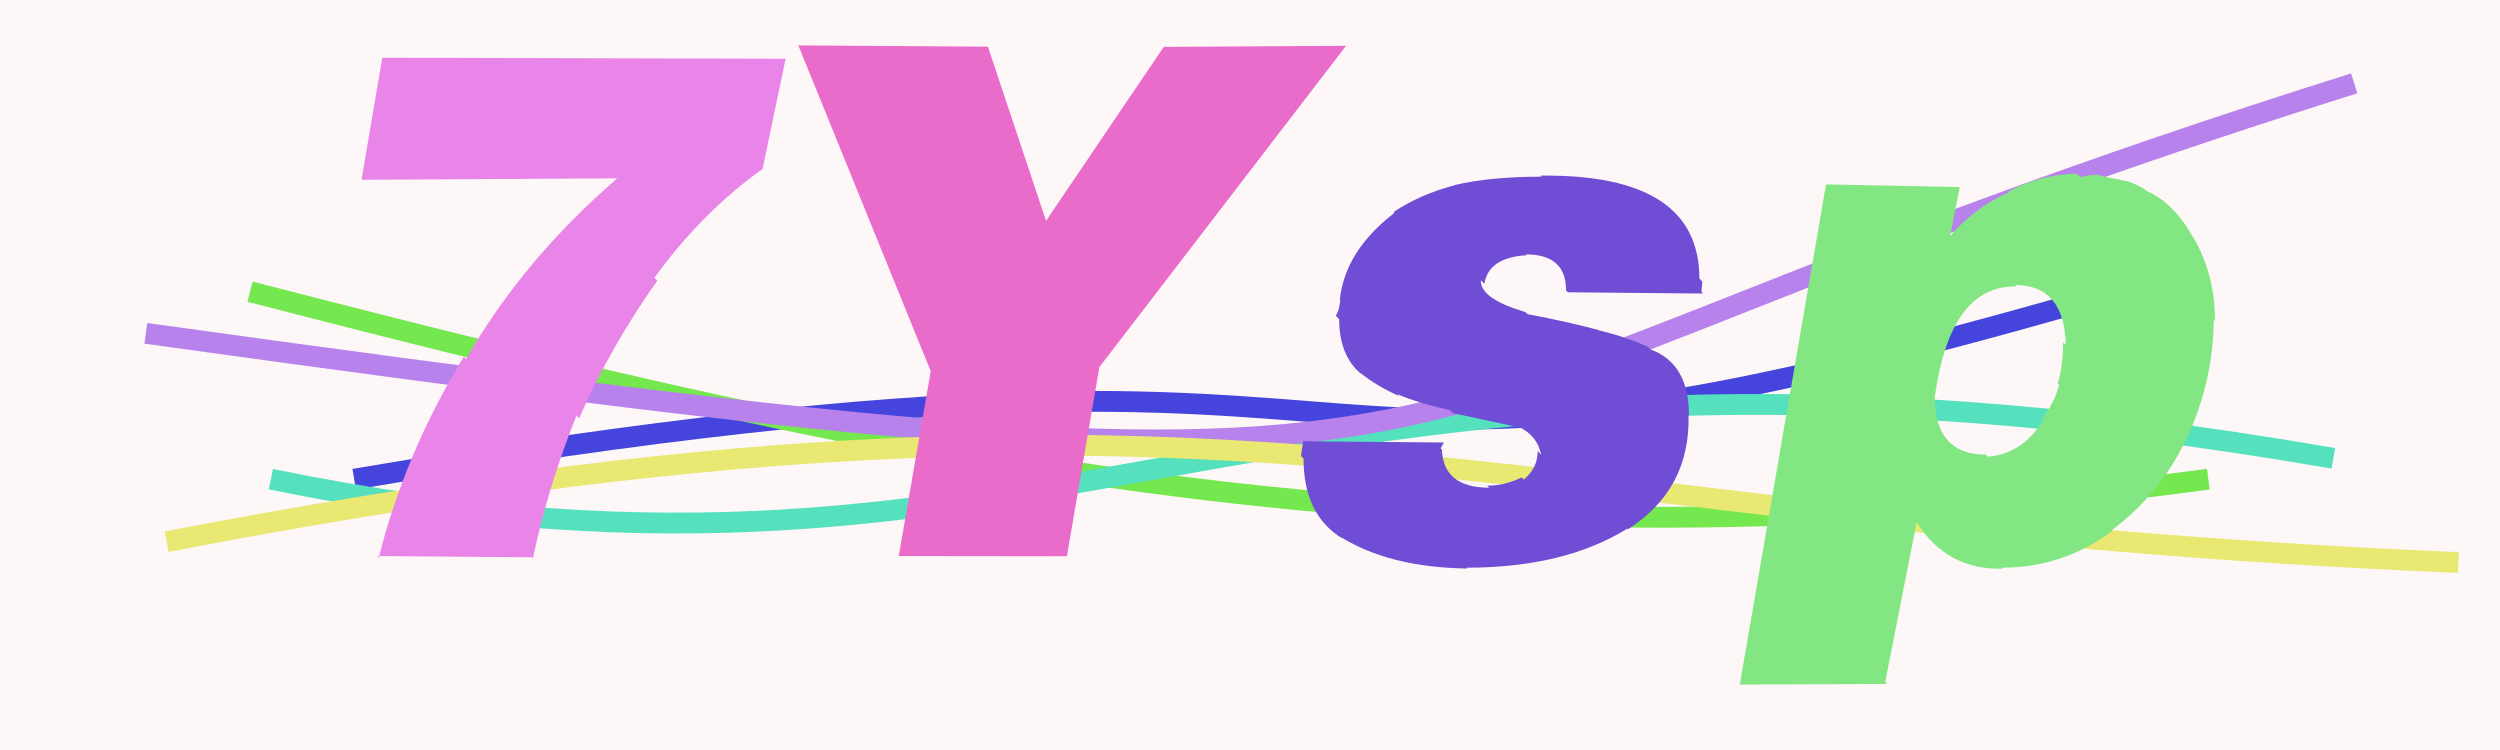
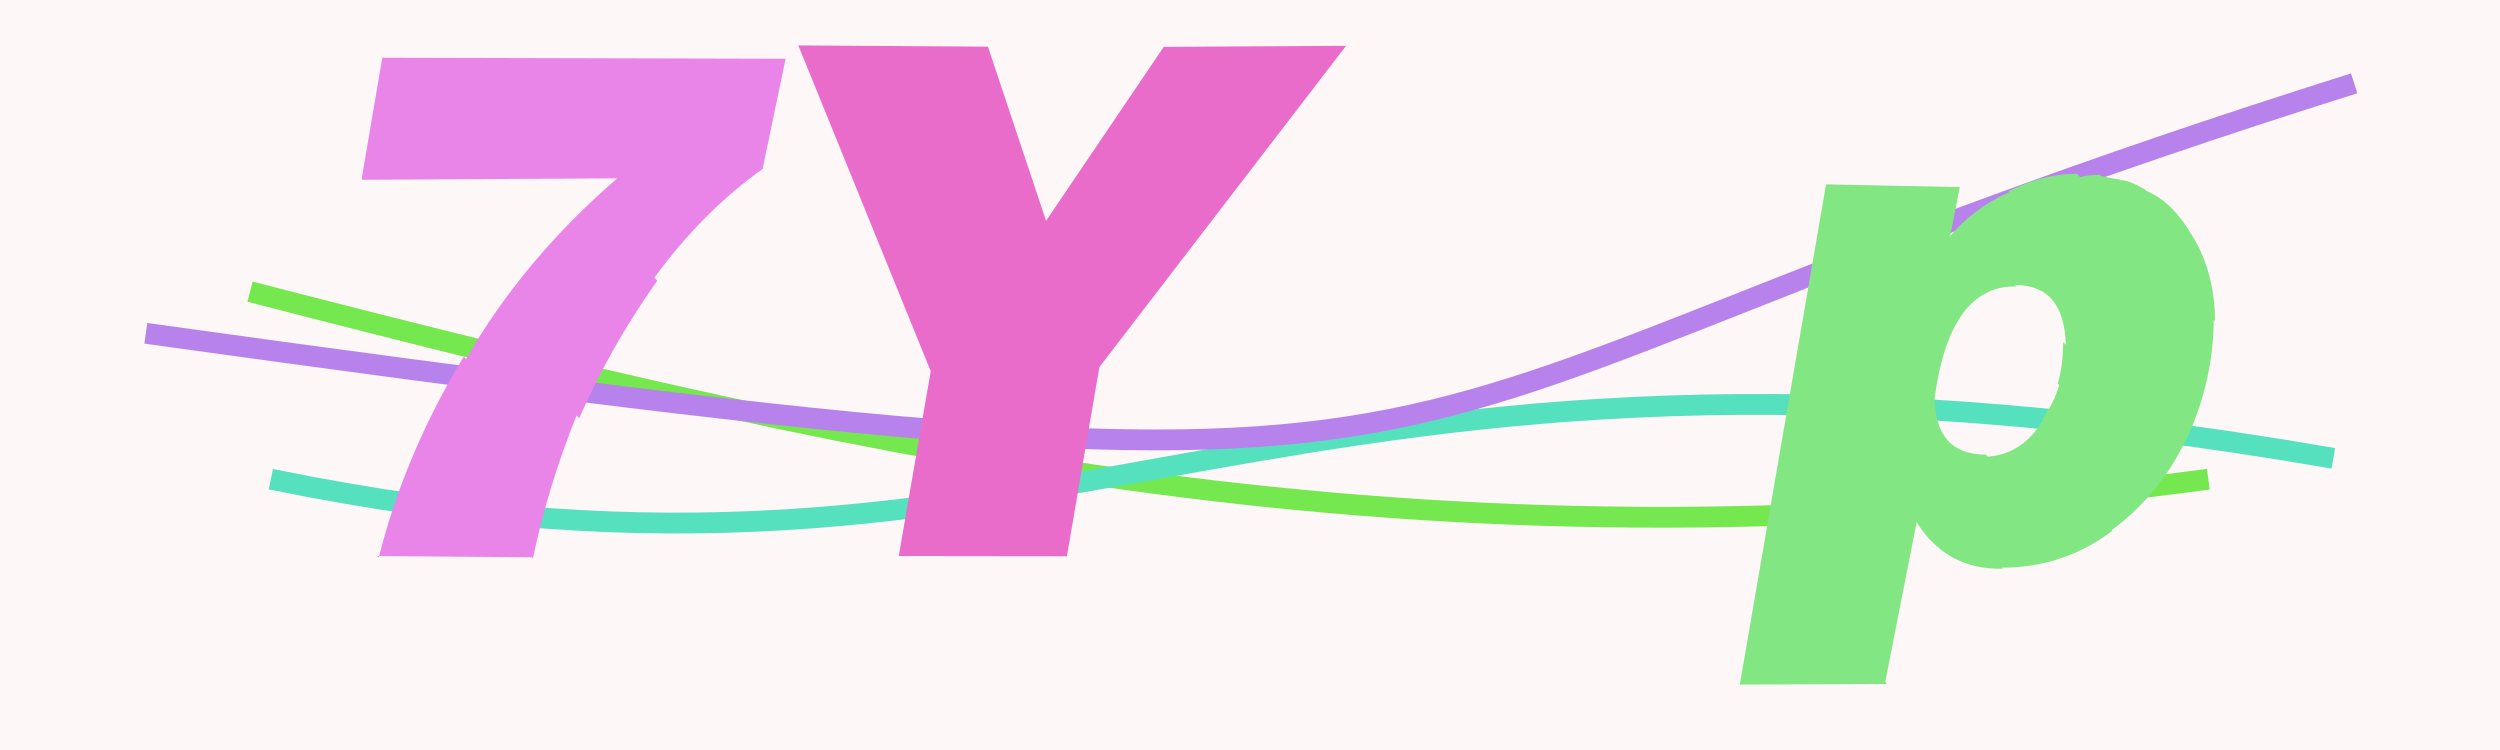
<svg xmlns="http://www.w3.org/2000/svg" width="120" height="36" viewBox="0,0,120,36">
  <rect width="100%" height="100%" fill="#fef7f7" />
-   <path d="M17 23 C76 13,55 28,105 13" stroke="#4545dd" fill="none" />
  <path d="M12 14 C43 22,69 28,106 23" stroke="#75e74f" fill="none" />
  <path d="M13 23 C52 31,60 13,112 22" stroke="#55e1be" fill="none" />
  <path d="M7 16 C79 26,59 21,113 4" stroke="#b782ec" fill="none" />
-   <path d="M8 26 C60 16,70 25,118 27" stroke="#e8e872" fill="none" />
  <path fill="#82e782" d="M90.58 32.83L83.51 32.86L87.65 8.85L94.07 8.98L93.56 11.57L93.48 11.48Q94.70 9.99 96.45 9.22L96.50 9.27L96.41 9.18Q98.09 8.34 99.69 8.34L99.87 8.52L99.85 8.50Q100.24 8.39 100.78 8.39L100.84 8.45L100.83 8.44Q101.29 8.55 101.75 8.62L101.72 8.60L101.78 8.65Q102.15 8.63 102.94 9.08L103.05 9.19L103.02 9.16Q104.30 9.69 105.25 11.36L105.42 11.53L105.27 11.38Q106.32 13.14 106.32 15.42L106.40 15.50L106.26 15.36Q106.24 18.23 105.00 20.98L105.05 21.03L104.99 20.97Q103.72 23.70 101.36 25.45L101.55 25.65L101.39 25.48Q99.04 27.25 96.08 27.25L96.21 27.38L96.14 27.30Q93.44 27.36 92.01 25.08L92.00 25.06L90.49 32.74ZM95.39 21.90L95.28 21.79L95.42 21.92Q97.09 21.79 98.07 20.16L98.07 20.15L98.02 20.10Q98.60 19.36 98.84 18.48L98.92 18.55L98.77 18.41Q99.03 17.55 99.03 16.43L99.07 16.46L99.16 16.55Q99.08 13.68 96.73 13.68L96.79 13.75L96.80 13.75Q93.62 13.67 92.87 19.04L92.91 19.08L92.86 19.03Q92.87 21.82 95.31 21.82Z" />
  <path fill="#e985e9" d="M17.36 8.58L18.35 2.77L37.71 2.82L36.61 8.08L36.63 8.09Q33.74 10.14 31.41 13.33L31.59 13.51L31.55 13.47Q29.26 16.71 27.80 20.08L27.65 19.92L27.67 19.95Q26.29 23.40 25.58 26.80L25.53 26.75L18.10 26.69L18.18 26.77Q19.42 21.80 22.26 17.12L22.25 17.11L22.37 17.23Q25.11 12.46 29.64 8.55L29.65 8.56L17.41 8.63Z" />
  <path fill="#e96bca" d="M44.66 17.78L38.32 2.18L47.42 2.24L50.21 10.60L55.86 2.25L64.61 2.20L52.77 17.62L51.21 26.70L43.14 26.69L44.68 17.79Z" />
-   <path fill="#6f4dd5" d="M81.75 14.09L75.26 14.03L75.17 13.94Q75.18 12.21 73.24 12.21L73.30 12.27L73.28 12.25Q71.45 12.36 71.25 13.62L71.15 13.52L71.08 13.46Q71.05 14.34 73.22 14.98L73.13 14.89L73.32 15.08Q75.29 15.45 76.72 15.84L76.72 15.85L76.72 15.85Q78.10 16.18 79.12 16.66L79.12 16.67L79.24 16.78Q81.07 17.45 81.07 19.94L81.02 19.89L81.05 19.92Q81.14 23.48 78.15 25.40L78.14 25.39L78.12 25.37Q75.08 27.25 70.39 27.25L70.45 27.30L70.43 27.29Q66.67 27.23 64.35 25.77L64.45 25.86L64.42 25.84Q62.57 24.70 62.57 22.01L62.45 21.89L62.55 21.18L69.31 21.24L69.15 21.52L69.21 21.58Q69.28 23.41 71.49 23.41L71.42 23.35L71.38 23.31Q72.21 23.32 73.03 22.92L72.98 22.87L73.14 23.02Q73.81 22.47 73.81 21.65L73.93 21.78L73.97 21.81Q73.78 20.88 72.86 20.47L72.90 20.51L69.74 19.83L69.60 19.69Q68.07 19.35 67.07 18.92L67.22 19.08L67.14 19.00Q66.11 18.55 65.30 17.90L65.28 17.88L65.36 17.97Q64.28 17.09 64.28 15.32L64.12 15.16L64.25 14.88L64.34 14.43L64.31 14.40Q64.55 12.05 66.93 10.22L66.99 10.28L66.89 10.18Q68.15 9.33 69.83 8.89L69.84 8.89L69.83 8.88Q71.55 8.48 74.00 8.48L74.04 8.53L73.95 8.43Q81.57 8.34 81.57 13.37L81.71 13.51L81.67 14.01Z" />
</svg>